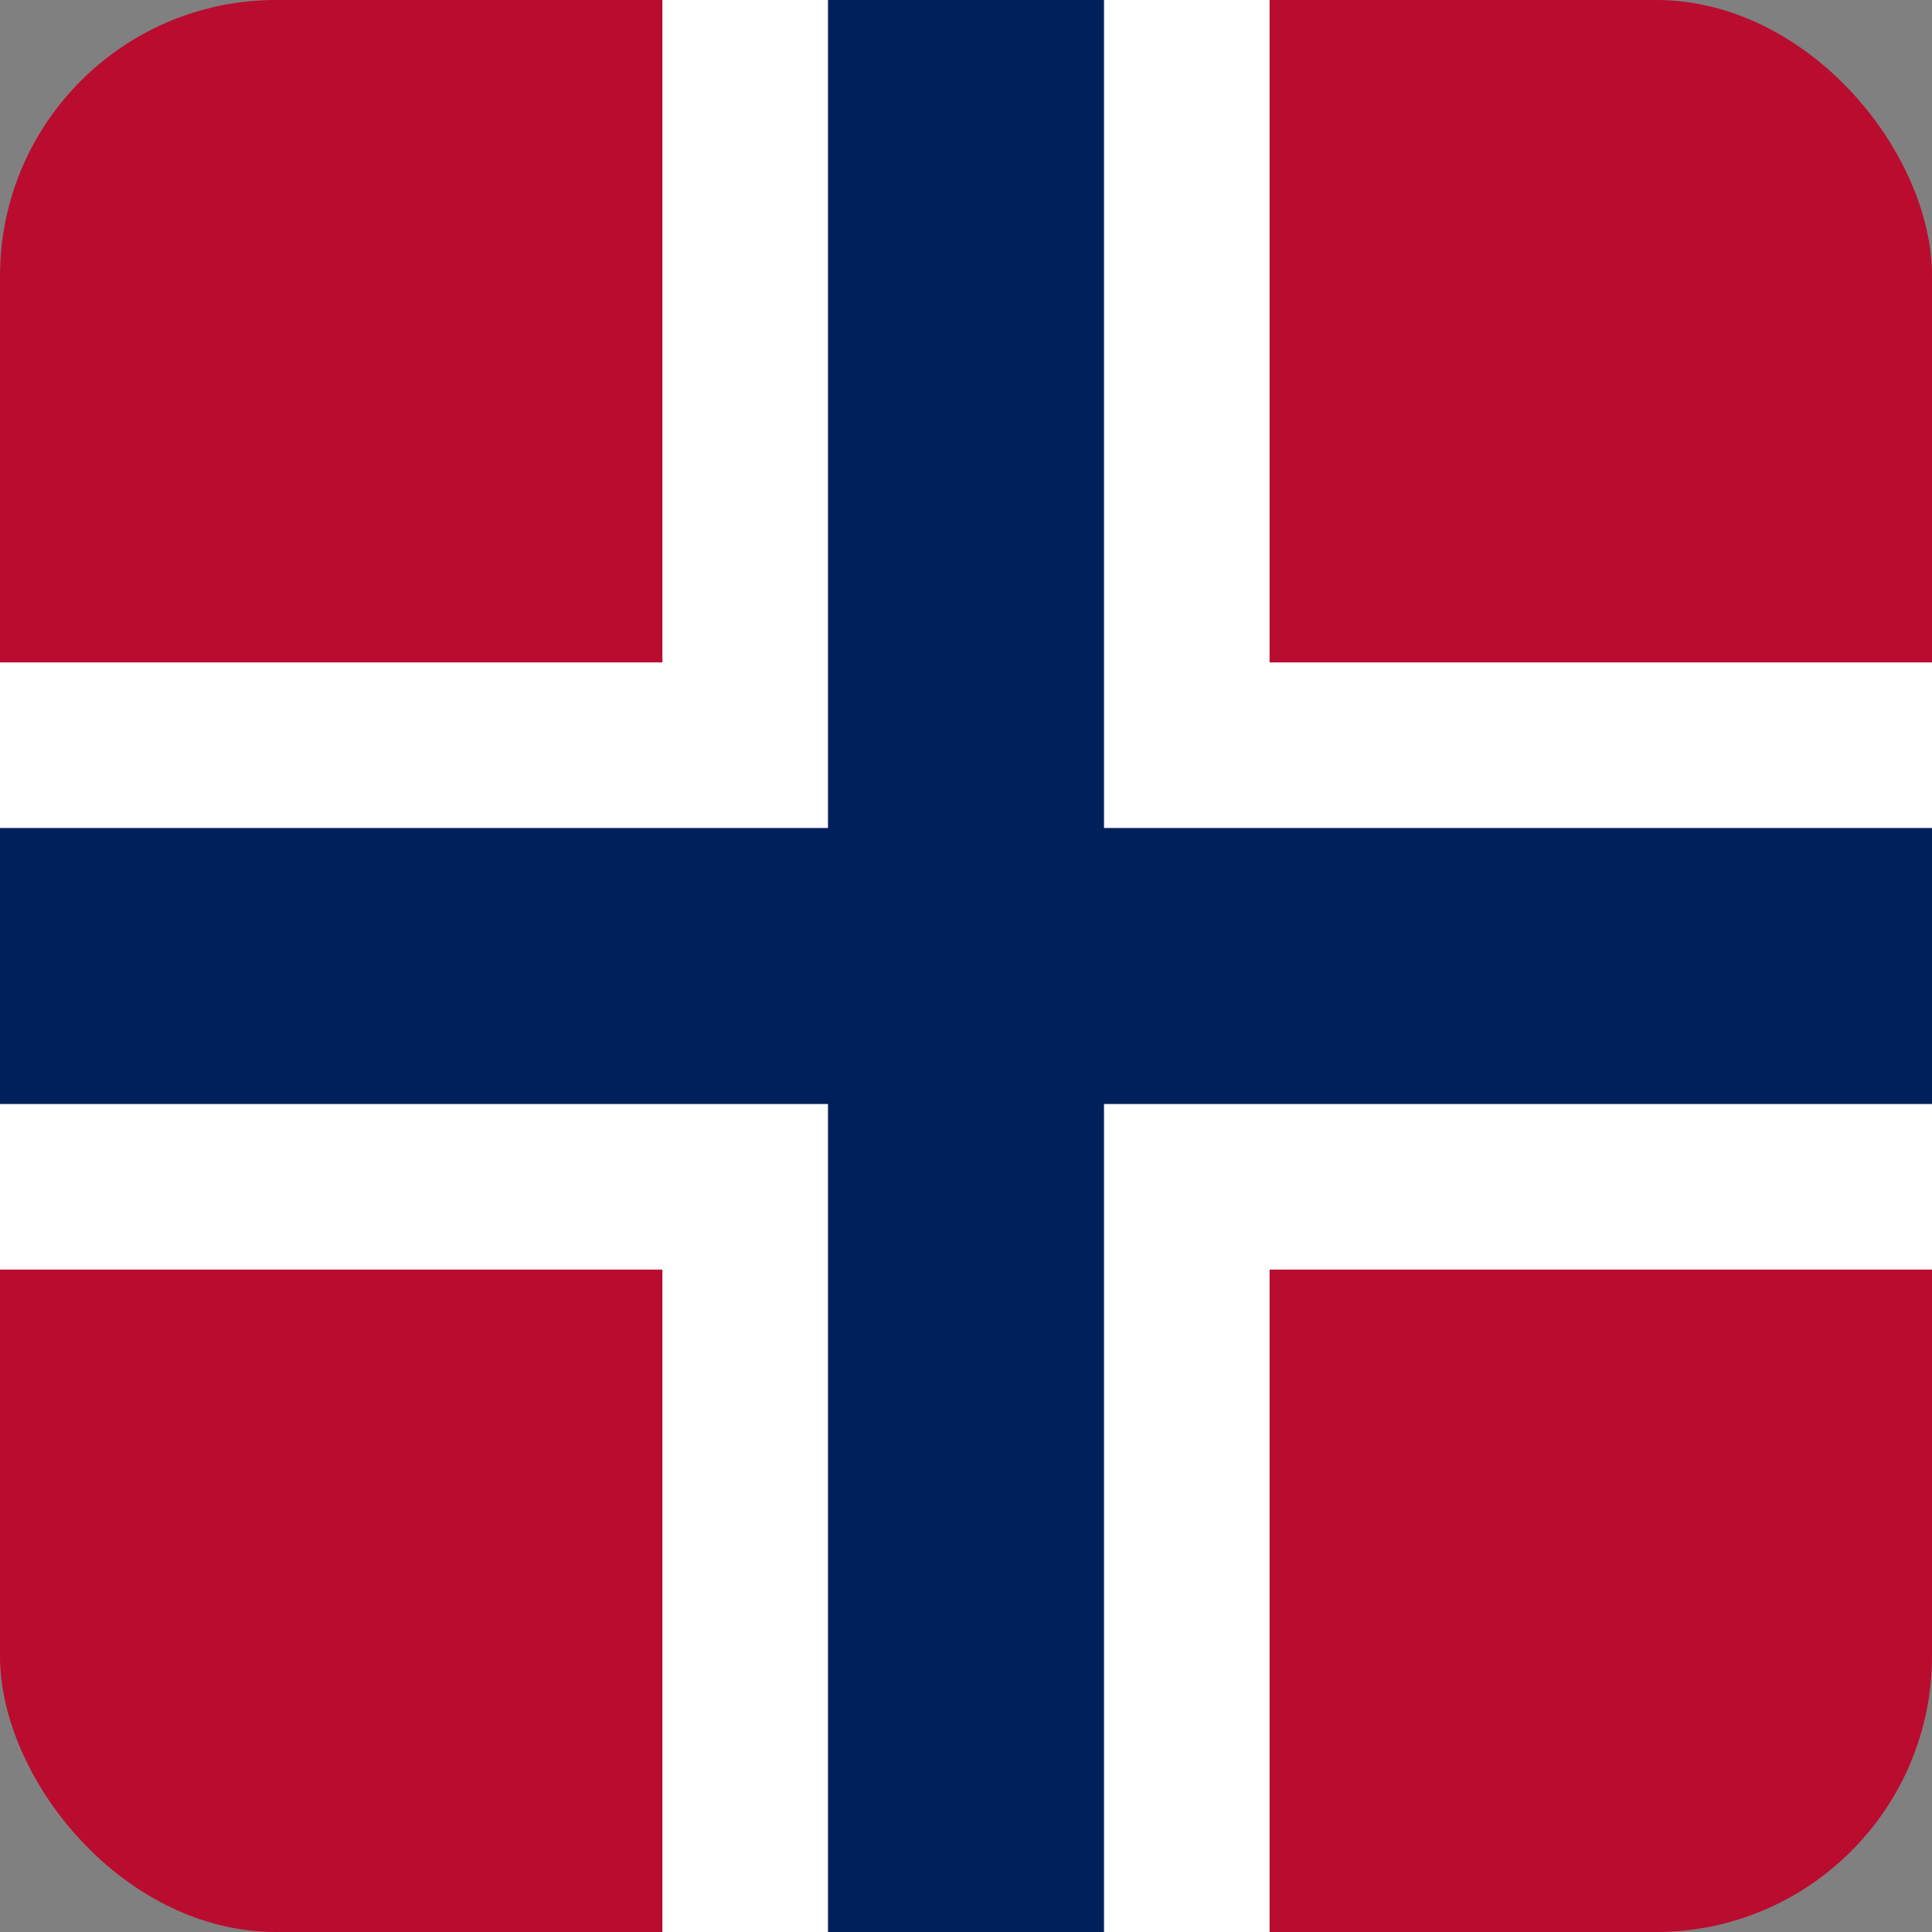
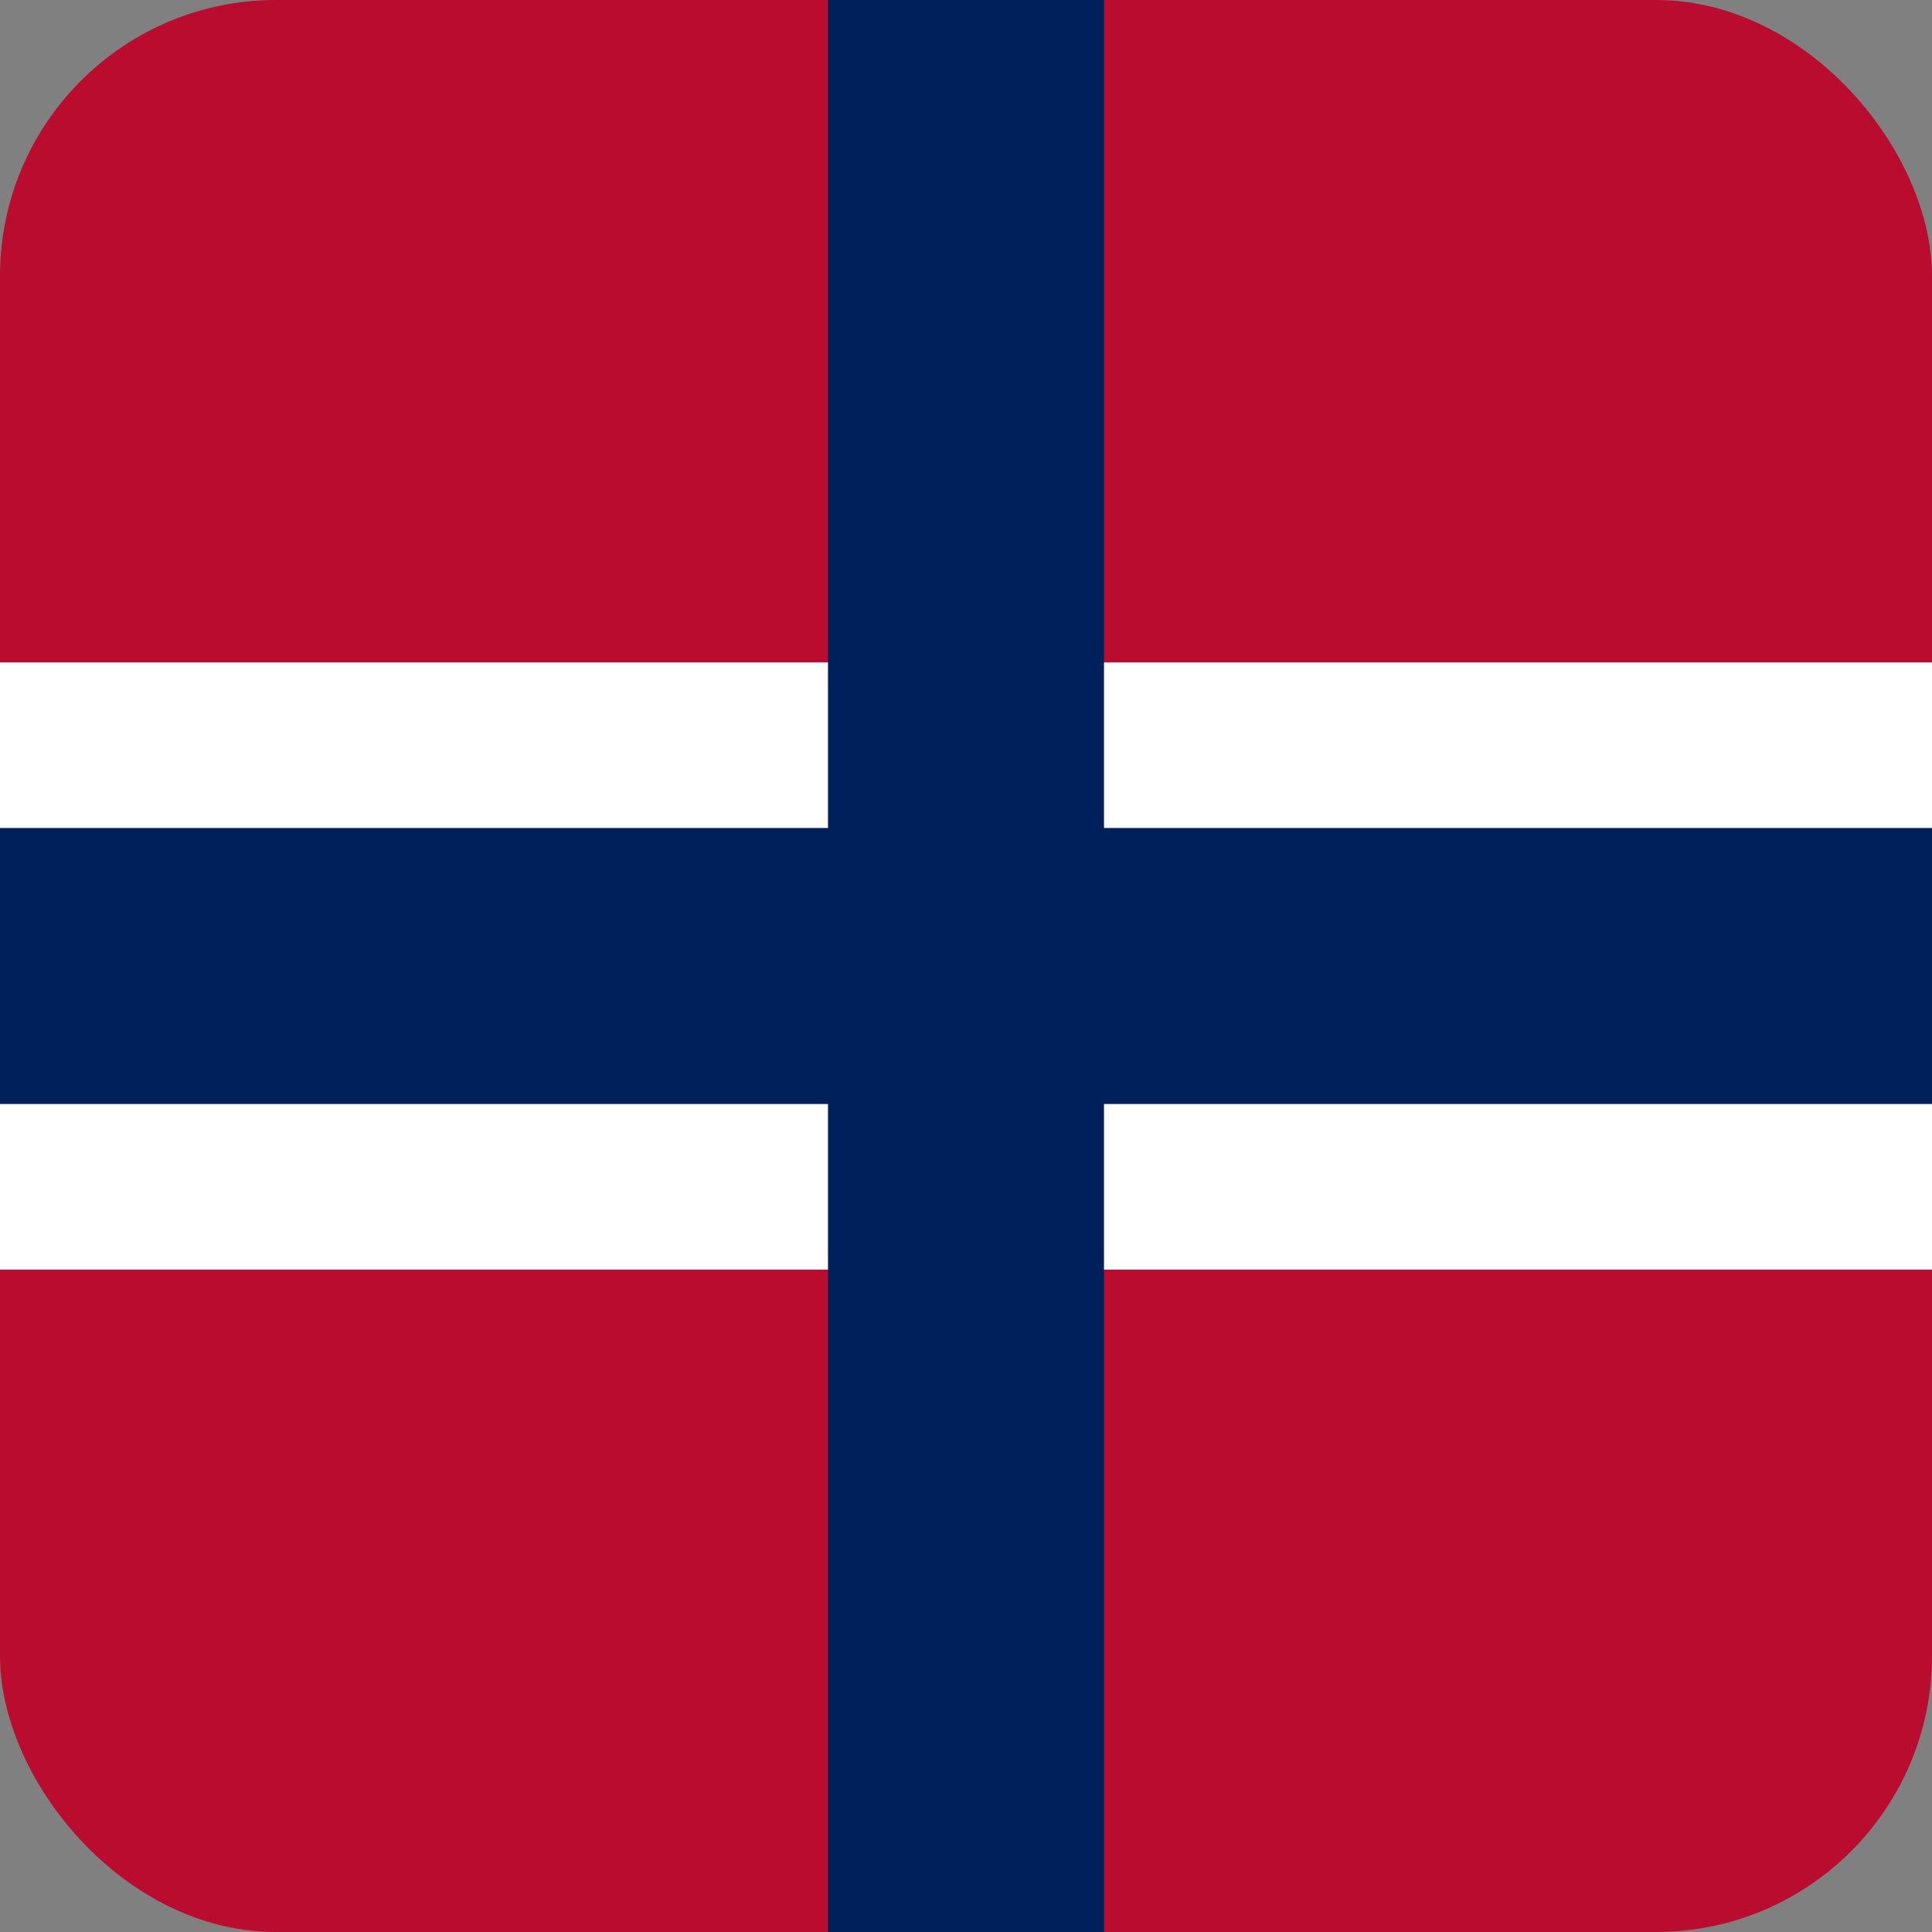
<svg xmlns="http://www.w3.org/2000/svg" width="35" height="35" viewBox="0 0 35 35" fill="none">
  <rect x="0" y="0" width="35" height="35" fill="#808080" stroke="none" />
  <rect width="35" height="35" rx="5" fill="#BA0C2F" />
-   <rect x="12" width="11" height="35" fill="white" />
  <rect x="35" y="12" width="11" height="35" transform="rotate(90 35 12)" fill="white" />
  <rect y="15" width="35" height="5" fill="#00205B" />
  <rect x="20" width="35" height="5" transform="rotate(90 20 0)" fill="#00205B" />
</svg>